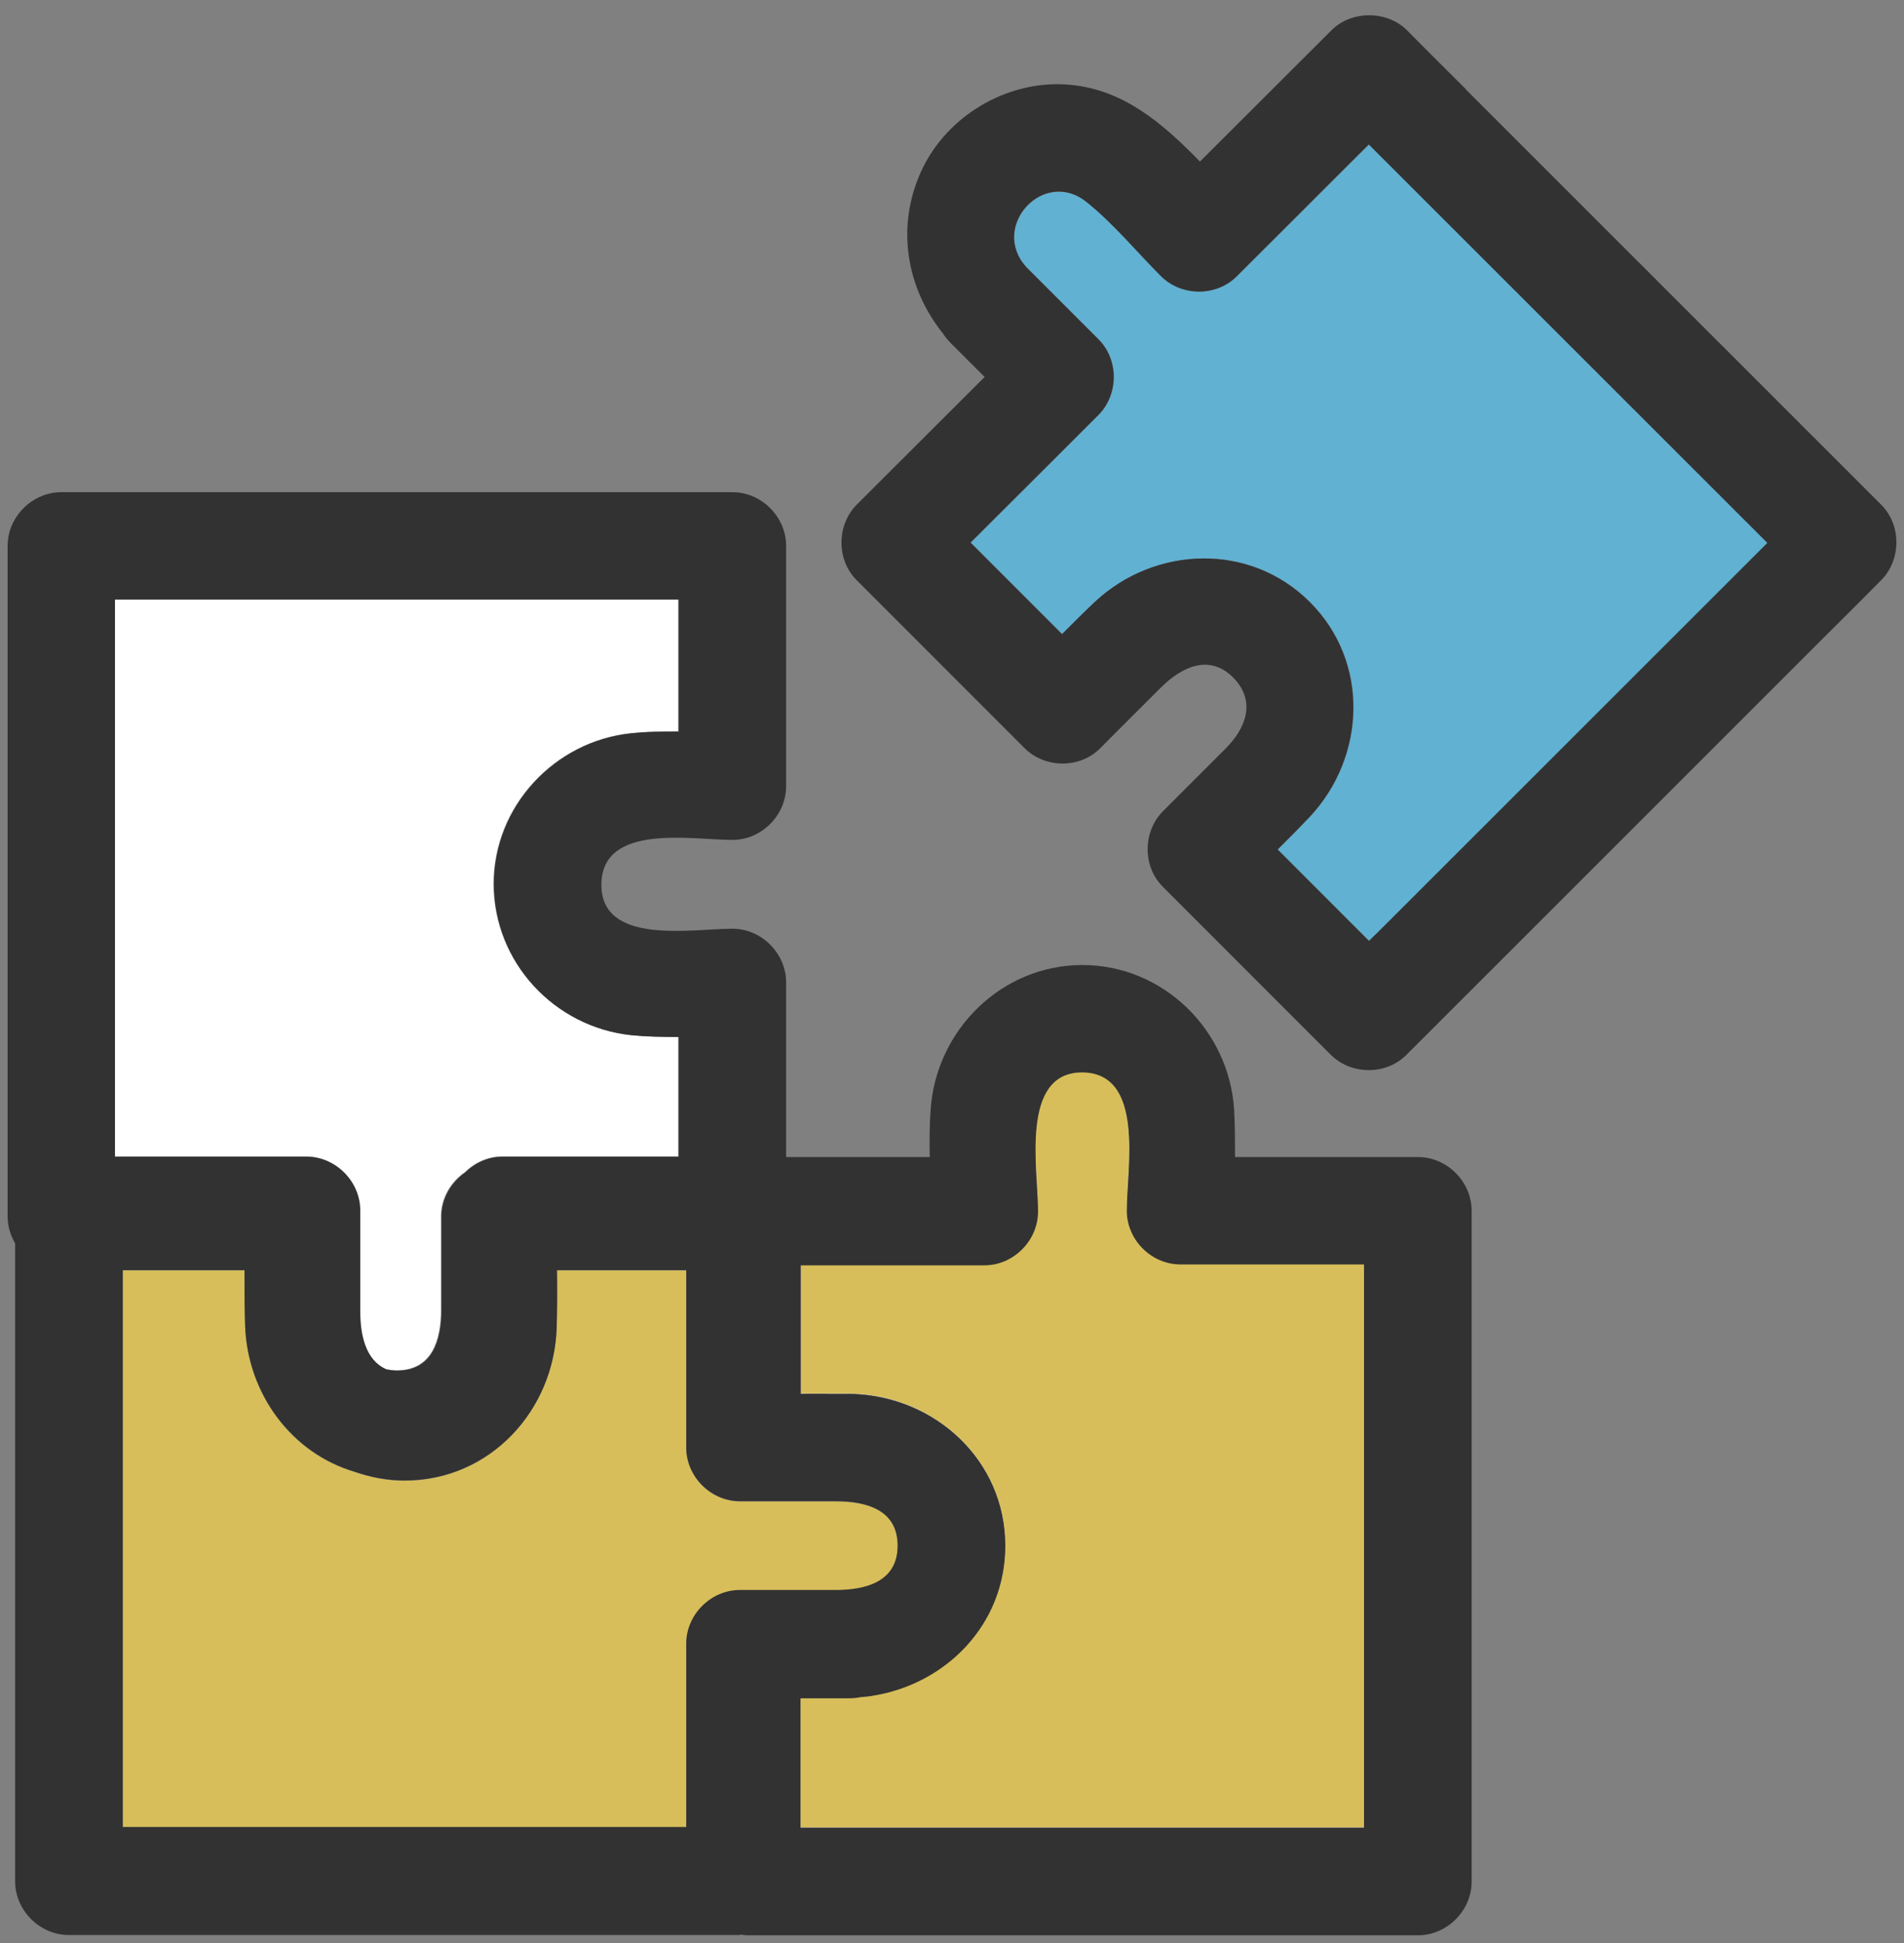
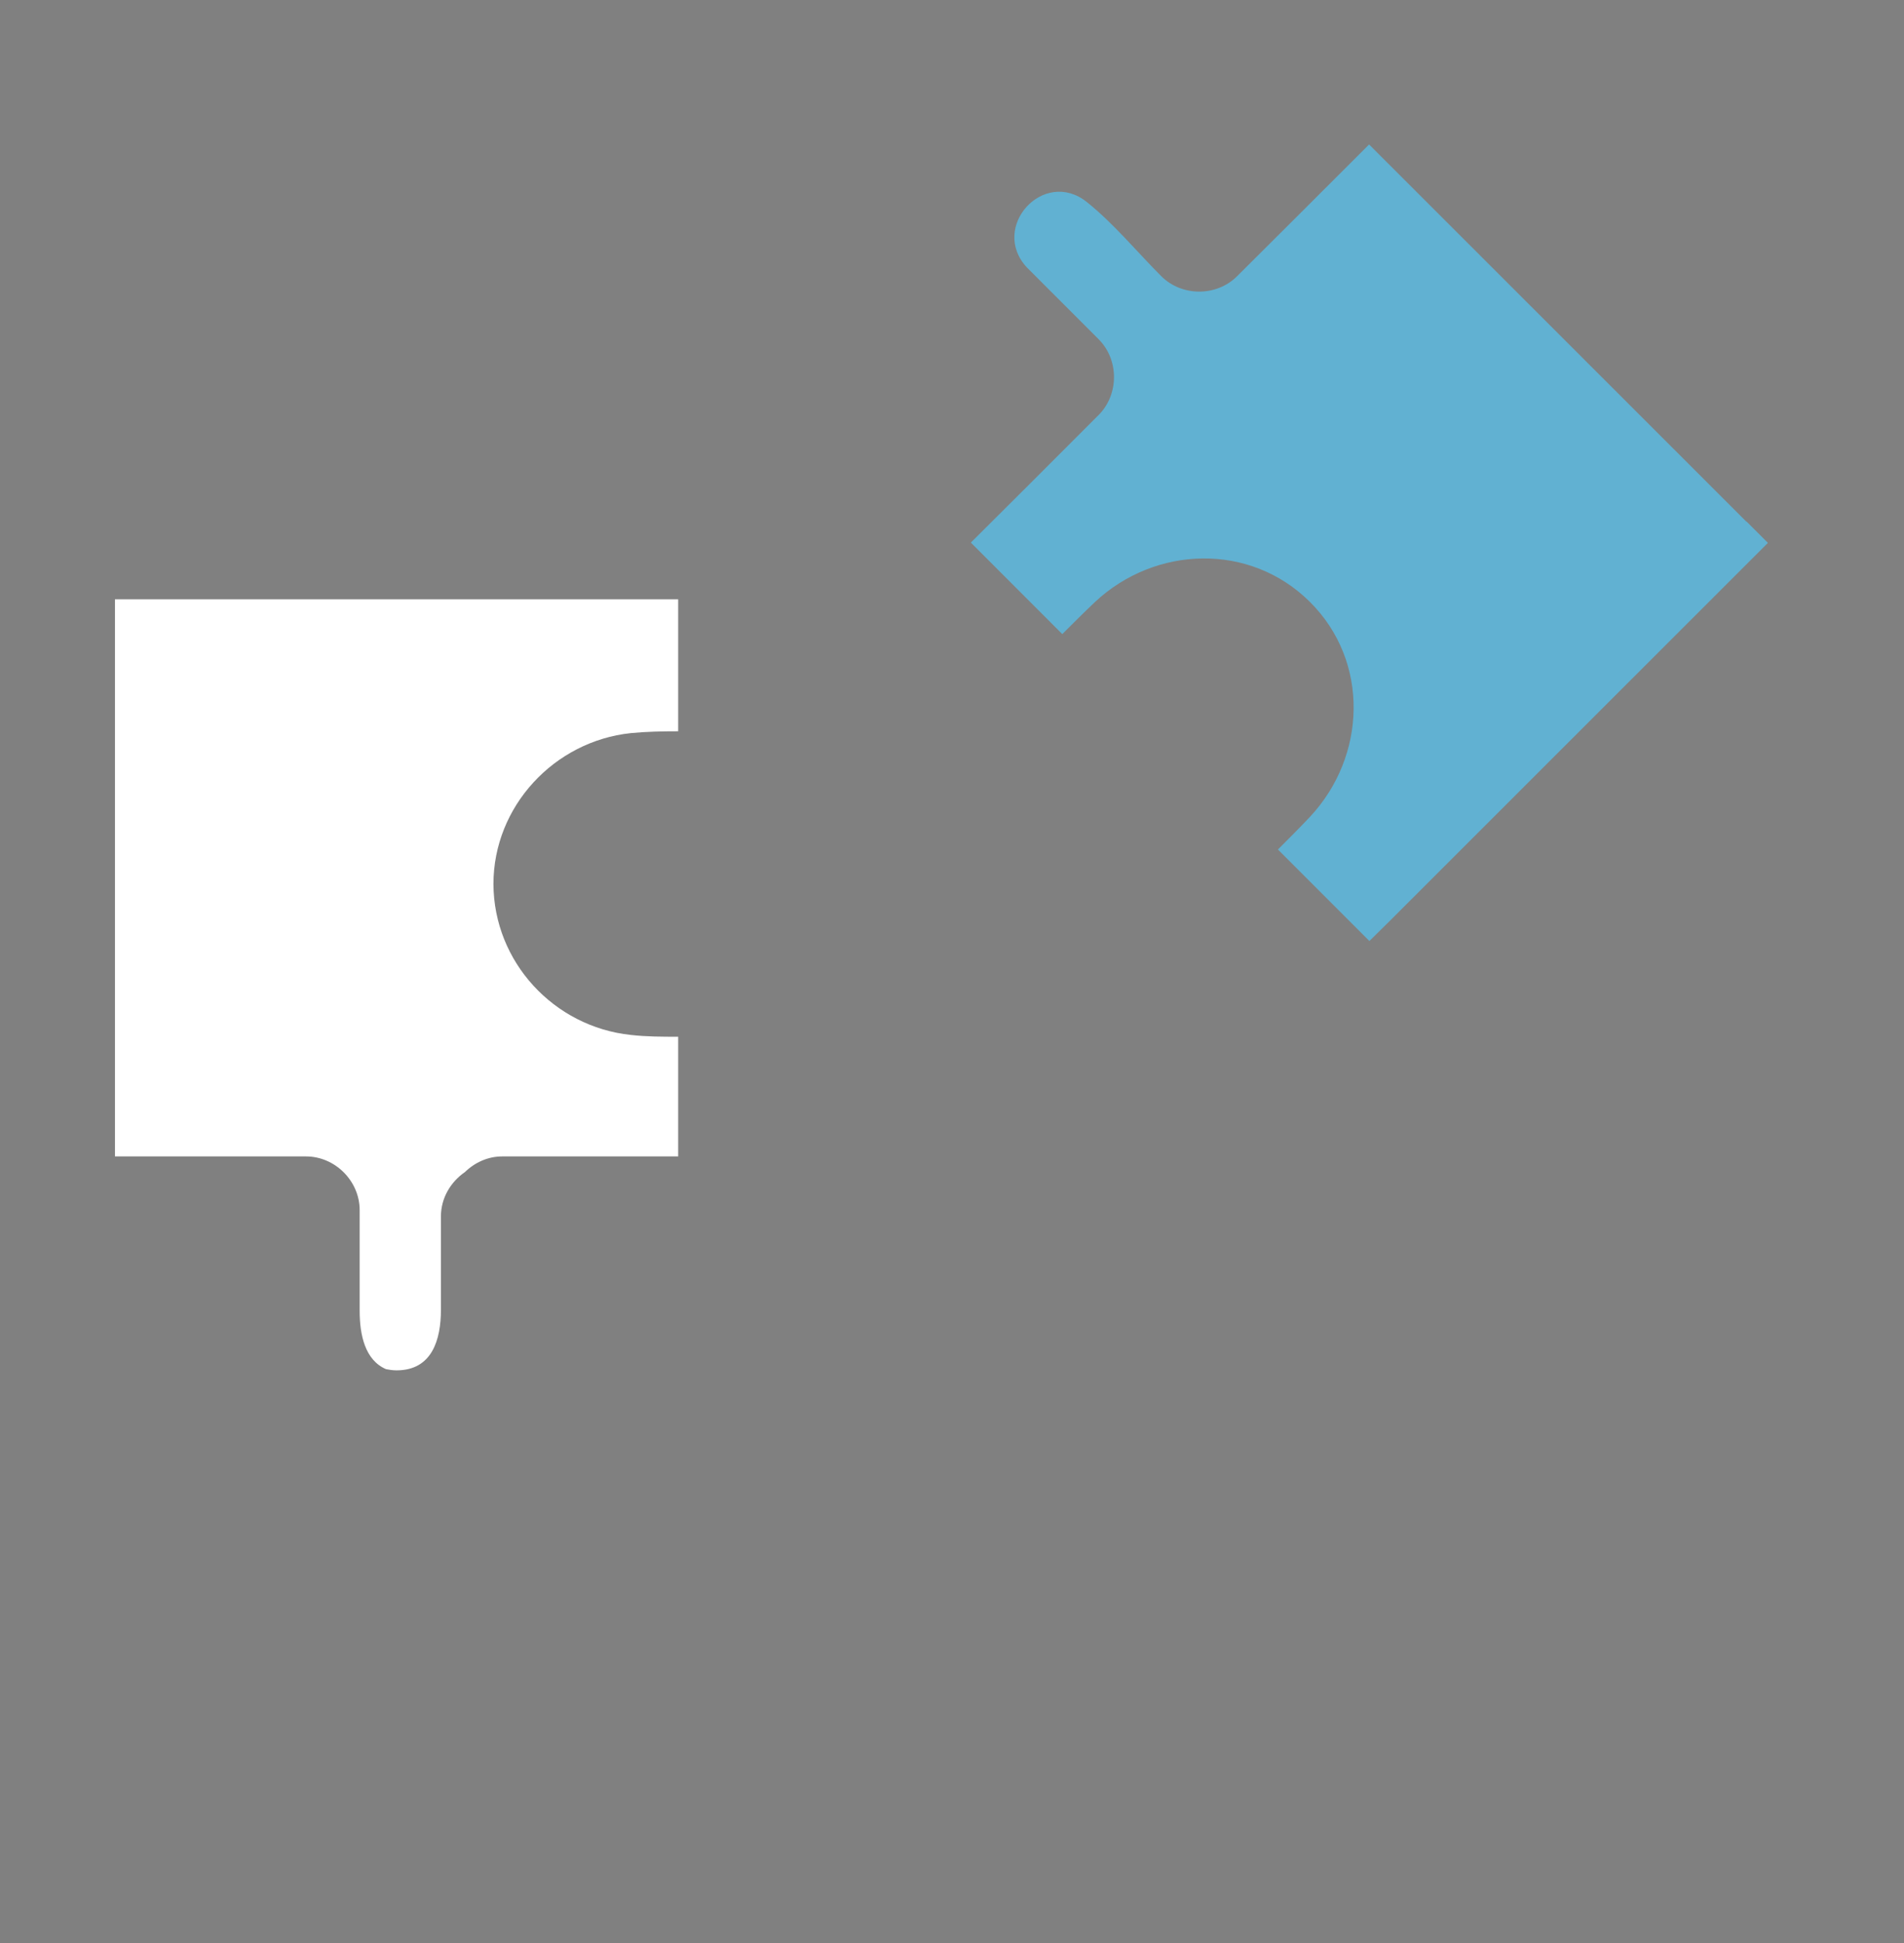
<svg xmlns="http://www.w3.org/2000/svg" width="50" height="51" viewBox="0 0 50 51" fill="none">
  <rect x="0" y="0" width="50" height="51" fill="#808080" stroke="none" />
  <path d="M3.019 16.518V30.354H8.036C8.8 30.354 9.445 31 9.445 31.764V34.41C9.445 35.04 9.587 35.702 10.138 35.938C10.225 35.954 10.312 35.969 10.414 35.969C11.351 35.969 11.579 35.158 11.579 34.379V31.929C11.579 31.449 11.832 31.024 12.21 30.764C12.469 30.512 12.816 30.354 13.186 30.354H17.809V27.212C17.391 27.212 16.974 27.212 16.564 27.165C14.548 26.952 12.966 25.251 12.958 23.204C12.958 21.164 14.556 19.455 16.564 19.243C16.974 19.203 17.391 19.195 17.809 19.195V15.73H3.019V16.518Z" fill="white" />
-   <path d="M21.029 36.576C21.289 36.576 21.557 36.576 21.817 36.576C22.006 36.576 22.187 36.576 22.376 36.576C24.558 36.639 26.4 38.324 26.4 40.561C26.4 42.616 24.841 44.199 22.896 44.498C22.88 44.498 22.857 44.498 22.841 44.506C22.762 44.514 22.683 44.522 22.605 44.53C22.502 44.553 22.4 44.561 22.282 44.561H21.022V47.963H35.819V33.174H30.999C30.235 33.174 29.59 32.528 29.59 31.764C29.59 30.677 30.07 28.15 28.424 28.134C26.77 28.118 27.259 30.693 27.259 31.764C27.259 32.528 26.613 33.174 25.849 33.174H21.029V36.552V36.576Z" fill="white" />
-   <path d="M21.029 36.576C21.289 36.576 21.557 36.576 21.817 36.576C22.006 36.576 22.187 36.576 22.376 36.576C24.558 36.639 26.4 38.324 26.4 40.561C26.4 42.616 24.841 44.199 22.896 44.498C22.88 44.498 22.857 44.498 22.841 44.506C22.762 44.514 22.683 44.522 22.605 44.53C22.502 44.553 22.4 44.561 22.282 44.561H21.022V47.963H35.819V33.174H30.999C30.235 33.174 29.59 32.528 29.59 31.764C29.59 30.677 30.07 28.15 28.424 28.134C26.77 28.118 27.259 30.693 27.259 31.764C27.259 32.528 26.613 33.174 25.849 33.174H21.029V36.552V36.576Z" fill="#D7BE5A" />
-   <path d="M18.021 47.963V43.151C18.021 42.387 18.667 41.742 19.431 41.742H21.943C22.738 41.742 23.573 41.537 23.573 40.576C23.573 39.615 22.73 39.41 21.943 39.41H19.431C18.667 39.41 18.021 38.765 18.021 38.001V33.347H14.627C14.627 33.843 14.627 34.347 14.619 34.843C14.556 37.017 12.871 38.867 10.627 38.867C10.162 38.867 9.729 38.781 9.319 38.639C7.658 38.151 6.5 36.591 6.437 34.804C6.421 34.323 6.421 33.835 6.421 33.347H3.224V47.971H18.021V47.963Z" fill="#D7BE5A" />
-   <path d="M19.431 50.782C19.431 50.782 19.447 50.782 19.454 50.782C19.51 50.782 19.557 50.798 19.612 50.798H37.236C38 50.798 38.646 50.152 38.646 49.388V31.78C38.646 31.016 38 30.37 37.236 30.37H32.432C32.432 29.953 32.432 29.535 32.409 29.126C32.275 27.031 30.543 25.33 28.424 25.33C26.306 25.33 24.581 27.031 24.439 29.126C24.408 29.535 24.408 29.953 24.416 30.37H20.644V25.787C20.644 25.023 19.998 24.377 19.234 24.377C18.179 24.377 15.777 24.826 15.793 23.212C15.808 21.597 18.163 22.046 19.234 22.046C19.998 22.046 20.644 21.4 20.644 20.637V14.329C20.644 13.565 19.998 12.919 19.234 12.919H1.61C0.846 12.919 0.2 13.565 0.2 14.329V31.937C0.2 32.189 0.279 32.425 0.397 32.638V49.38C0.397 50.144 1.043 50.79 1.807 50.79H19.431V50.782ZM27.259 31.78C27.259 30.709 26.778 28.141 28.424 28.149C30.078 28.165 29.59 30.693 29.59 31.78C29.59 32.544 30.235 33.189 30.999 33.189H35.819V47.979H21.022V44.577H22.282C22.392 44.577 22.502 44.569 22.605 44.545C22.683 44.545 22.762 44.529 22.841 44.522C22.857 44.522 22.88 44.522 22.896 44.514C24.841 44.214 26.4 42.639 26.4 40.576C26.4 38.332 24.558 36.654 22.376 36.591C22.187 36.591 22.006 36.591 21.817 36.591C21.557 36.583 21.289 36.583 21.029 36.591V33.213H25.849C26.613 33.213 27.259 32.567 27.259 31.803V31.78ZM3.224 33.961V33.339H6.421C6.421 33.827 6.421 34.308 6.437 34.796C6.5 36.583 7.658 38.143 9.319 38.631C9.729 38.773 10.162 38.859 10.627 38.859C12.871 38.859 14.556 37.017 14.619 34.835C14.635 34.339 14.635 33.843 14.627 33.339H18.021V37.993C18.021 38.757 18.667 39.403 19.431 39.403H21.943C22.73 39.403 23.573 39.615 23.573 40.568C23.573 41.521 22.73 41.734 21.943 41.734H19.431C18.667 41.734 18.021 42.38 18.021 43.143V47.955H3.224V33.953V33.961ZM17.037 15.738H17.824V19.203C17.407 19.203 16.99 19.203 16.58 19.25C14.572 19.455 12.965 21.164 12.973 23.212C12.973 25.259 14.564 26.96 16.58 27.173C16.99 27.212 17.407 27.22 17.824 27.22V30.362H13.202C12.824 30.362 12.477 30.52 12.225 30.772C11.847 31.032 11.595 31.457 11.595 31.937V34.386C11.595 35.166 11.367 35.977 10.43 35.977C10.327 35.977 10.241 35.961 10.154 35.946C9.603 35.709 9.461 35.048 9.461 34.418V31.772C9.461 31.008 8.815 30.362 8.051 30.362H3.019V15.738H17.029H17.037Z" fill="#323232" />
  <path d="M45.859 13.691C42.56 10.391 39.252 7.092 35.953 3.792C34.795 4.95 33.645 6.099 32.488 7.249C31.944 7.793 31.031 7.785 30.495 7.249C29.857 6.611 29.251 5.871 28.542 5.304C27.408 4.398 25.983 5.965 26.967 7.021L28.849 8.903C29.393 9.446 29.385 10.36 28.849 10.895C27.731 12.014 26.613 13.132 25.495 14.242C26.298 15.045 27.093 15.841 27.896 16.644C28.18 16.361 28.463 16.077 28.755 15.801C30.338 14.321 32.826 14.234 34.401 15.801C35.976 17.369 35.882 19.857 34.401 21.44C34.126 21.731 33.842 22.015 33.559 22.298C34.362 23.102 35.157 23.897 35.961 24.7C36.15 24.519 36.331 24.33 36.52 24.149C39.819 20.849 43.127 17.55 46.426 14.25L45.867 13.691H45.859Z" fill="#61B1D2" />
-   <path d="M38.504 2.35C37.984 1.831 37.465 1.319 36.953 0.799C36.441 0.279 35.496 0.256 34.961 0.799L31.511 4.241C30.527 3.232 29.464 2.303 27.983 2.217C26.416 2.122 24.865 3.051 24.203 4.469C23.526 5.926 23.786 7.532 24.762 8.753C24.817 8.84 24.888 8.926 24.975 9.013C25.266 9.304 25.566 9.603 25.857 9.895L22.502 13.242C21.967 13.777 21.959 14.699 22.502 15.234L26.904 19.636C27.44 20.172 28.361 20.18 28.897 19.636C29.432 19.093 29.96 18.573 30.487 18.046C31.023 17.51 31.763 17.148 32.393 17.794C33 18.416 32.708 19.132 32.173 19.66L30.543 21.29C30.007 21.826 29.999 22.747 30.543 23.282C32.007 24.747 33.48 26.22 34.945 27.684C35.48 28.22 36.402 28.228 36.937 27.684C40.575 24.054 44.206 20.416 47.844 16.785C48.364 16.266 48.883 15.754 49.395 15.234C49.931 14.699 49.939 13.777 49.395 13.242C45.757 9.611 42.127 5.973 38.489 2.343L38.504 2.35ZM35.953 24.7C35.15 23.897 34.354 23.101 33.551 22.298C33.834 22.015 34.118 21.731 34.394 21.44C35.874 19.857 35.968 17.368 34.394 15.801C32.826 14.234 30.33 14.321 28.747 15.801C28.456 16.077 28.172 16.36 27.889 16.644C27.085 15.84 26.29 15.045 25.487 14.242C26.605 13.124 27.723 12.013 28.842 10.895C29.377 10.359 29.385 9.438 28.842 8.903L26.959 7.02C25.975 5.957 27.4 4.39 28.534 5.304C29.243 5.871 29.85 6.611 30.487 7.249C31.023 7.784 31.944 7.792 32.48 7.249C33.638 6.099 34.787 4.941 35.945 3.792C39.245 7.091 42.552 10.391 45.852 13.691L46.411 14.25C43.111 17.549 39.804 20.849 36.504 24.149C36.315 24.338 36.134 24.519 35.945 24.7H35.953Z" fill="#323232" />
</svg>